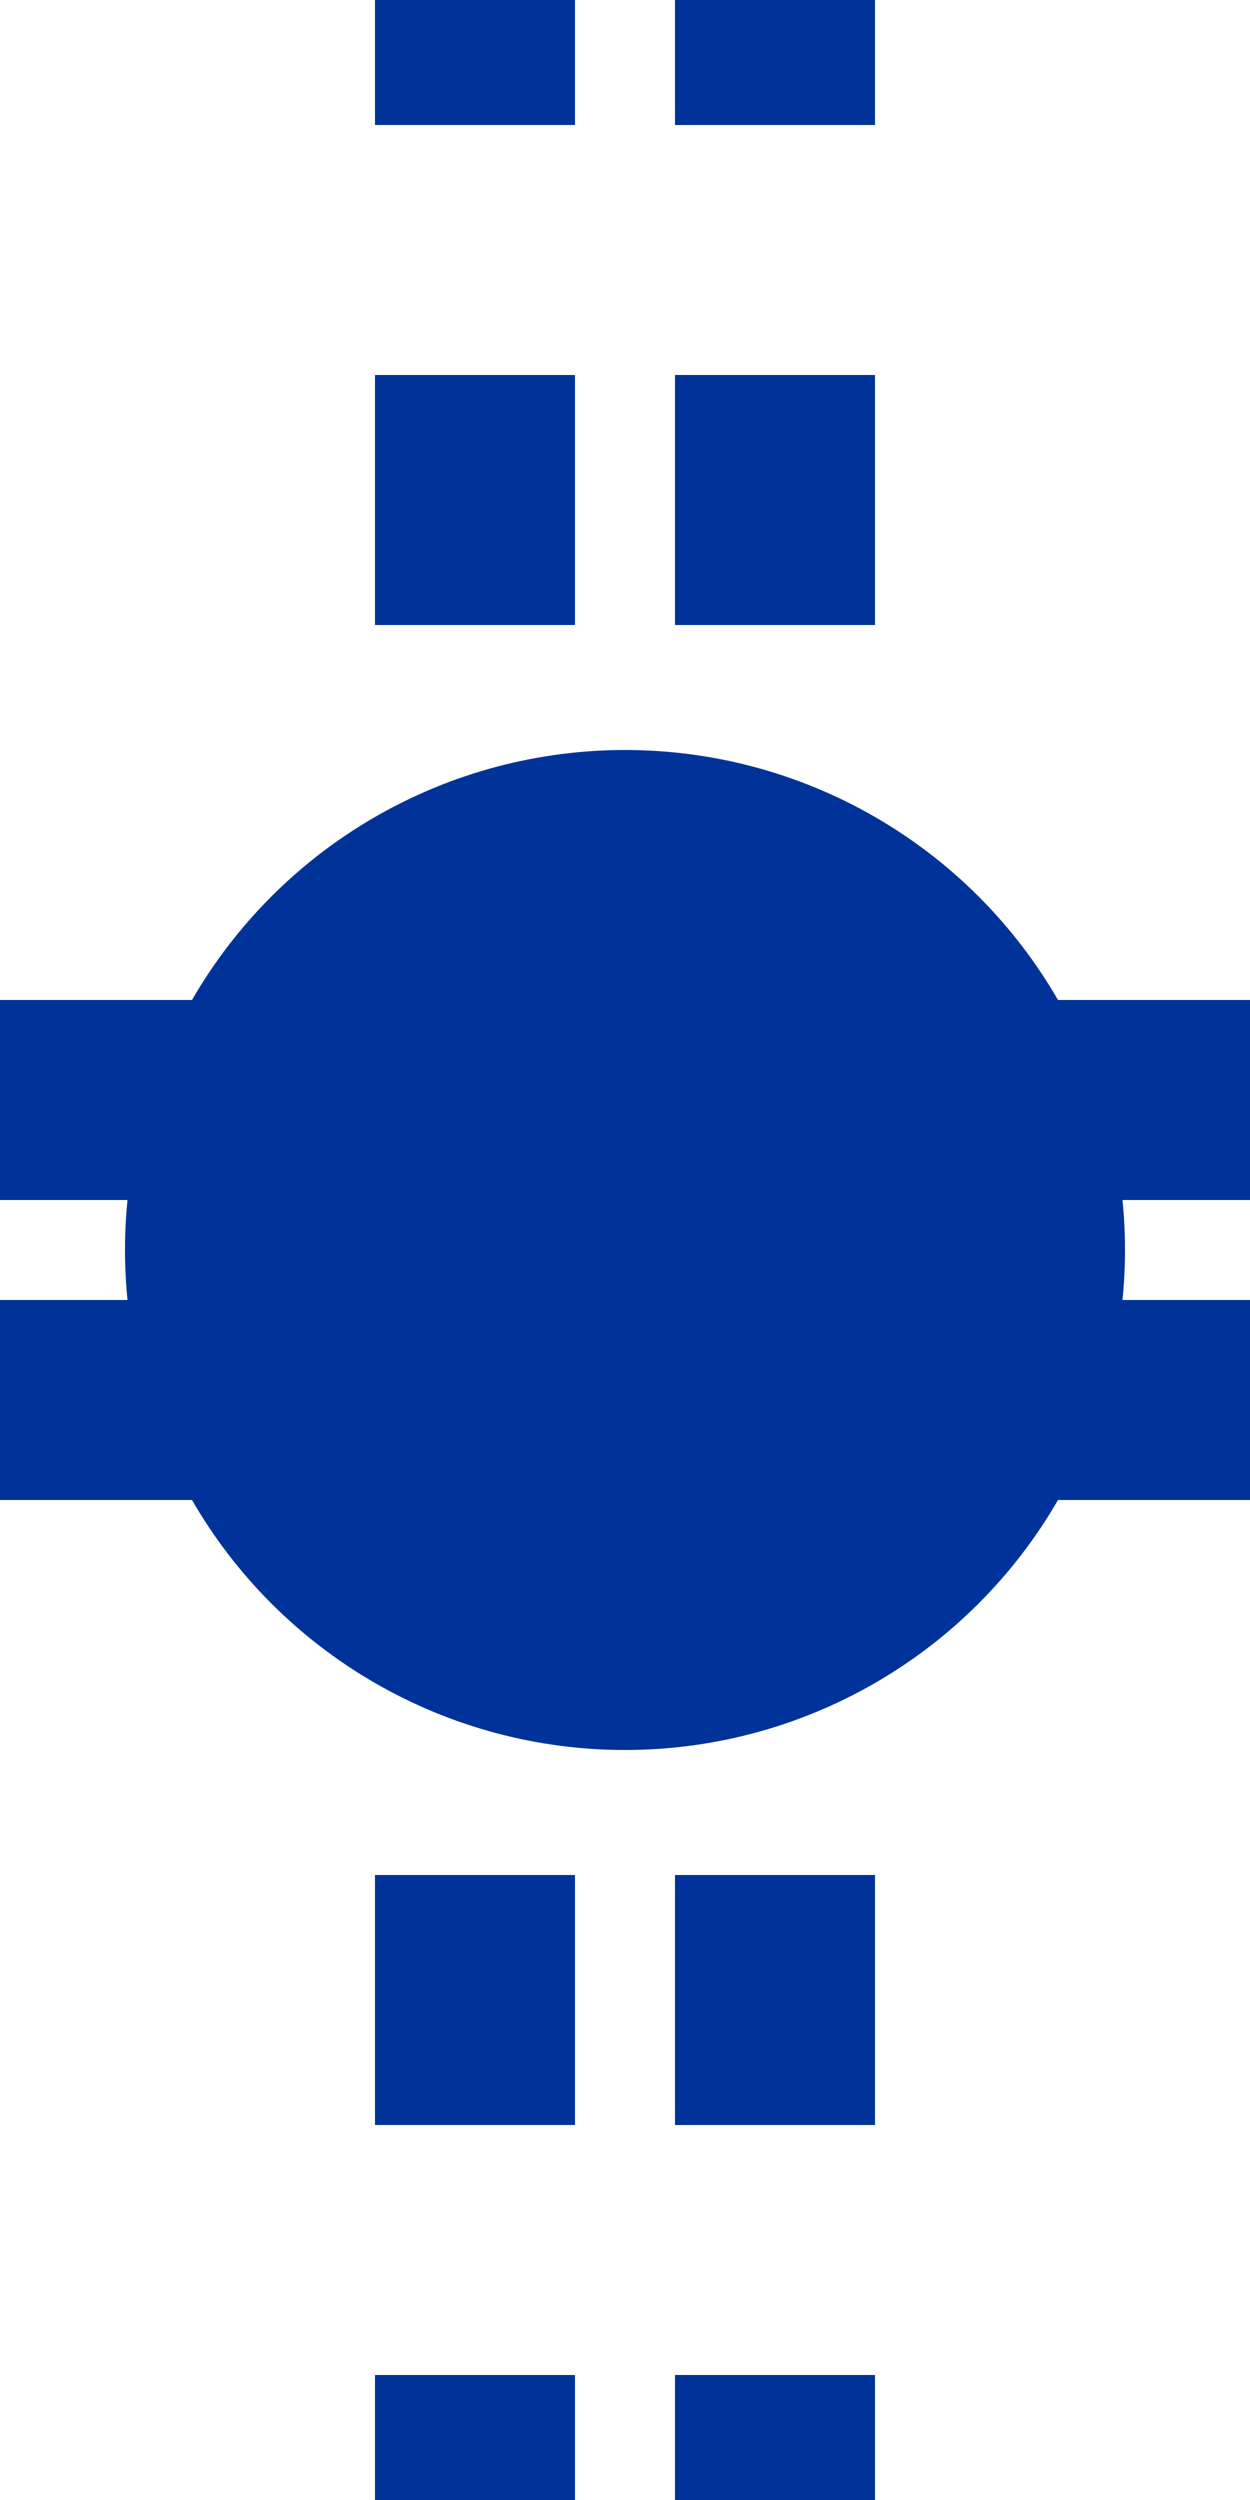
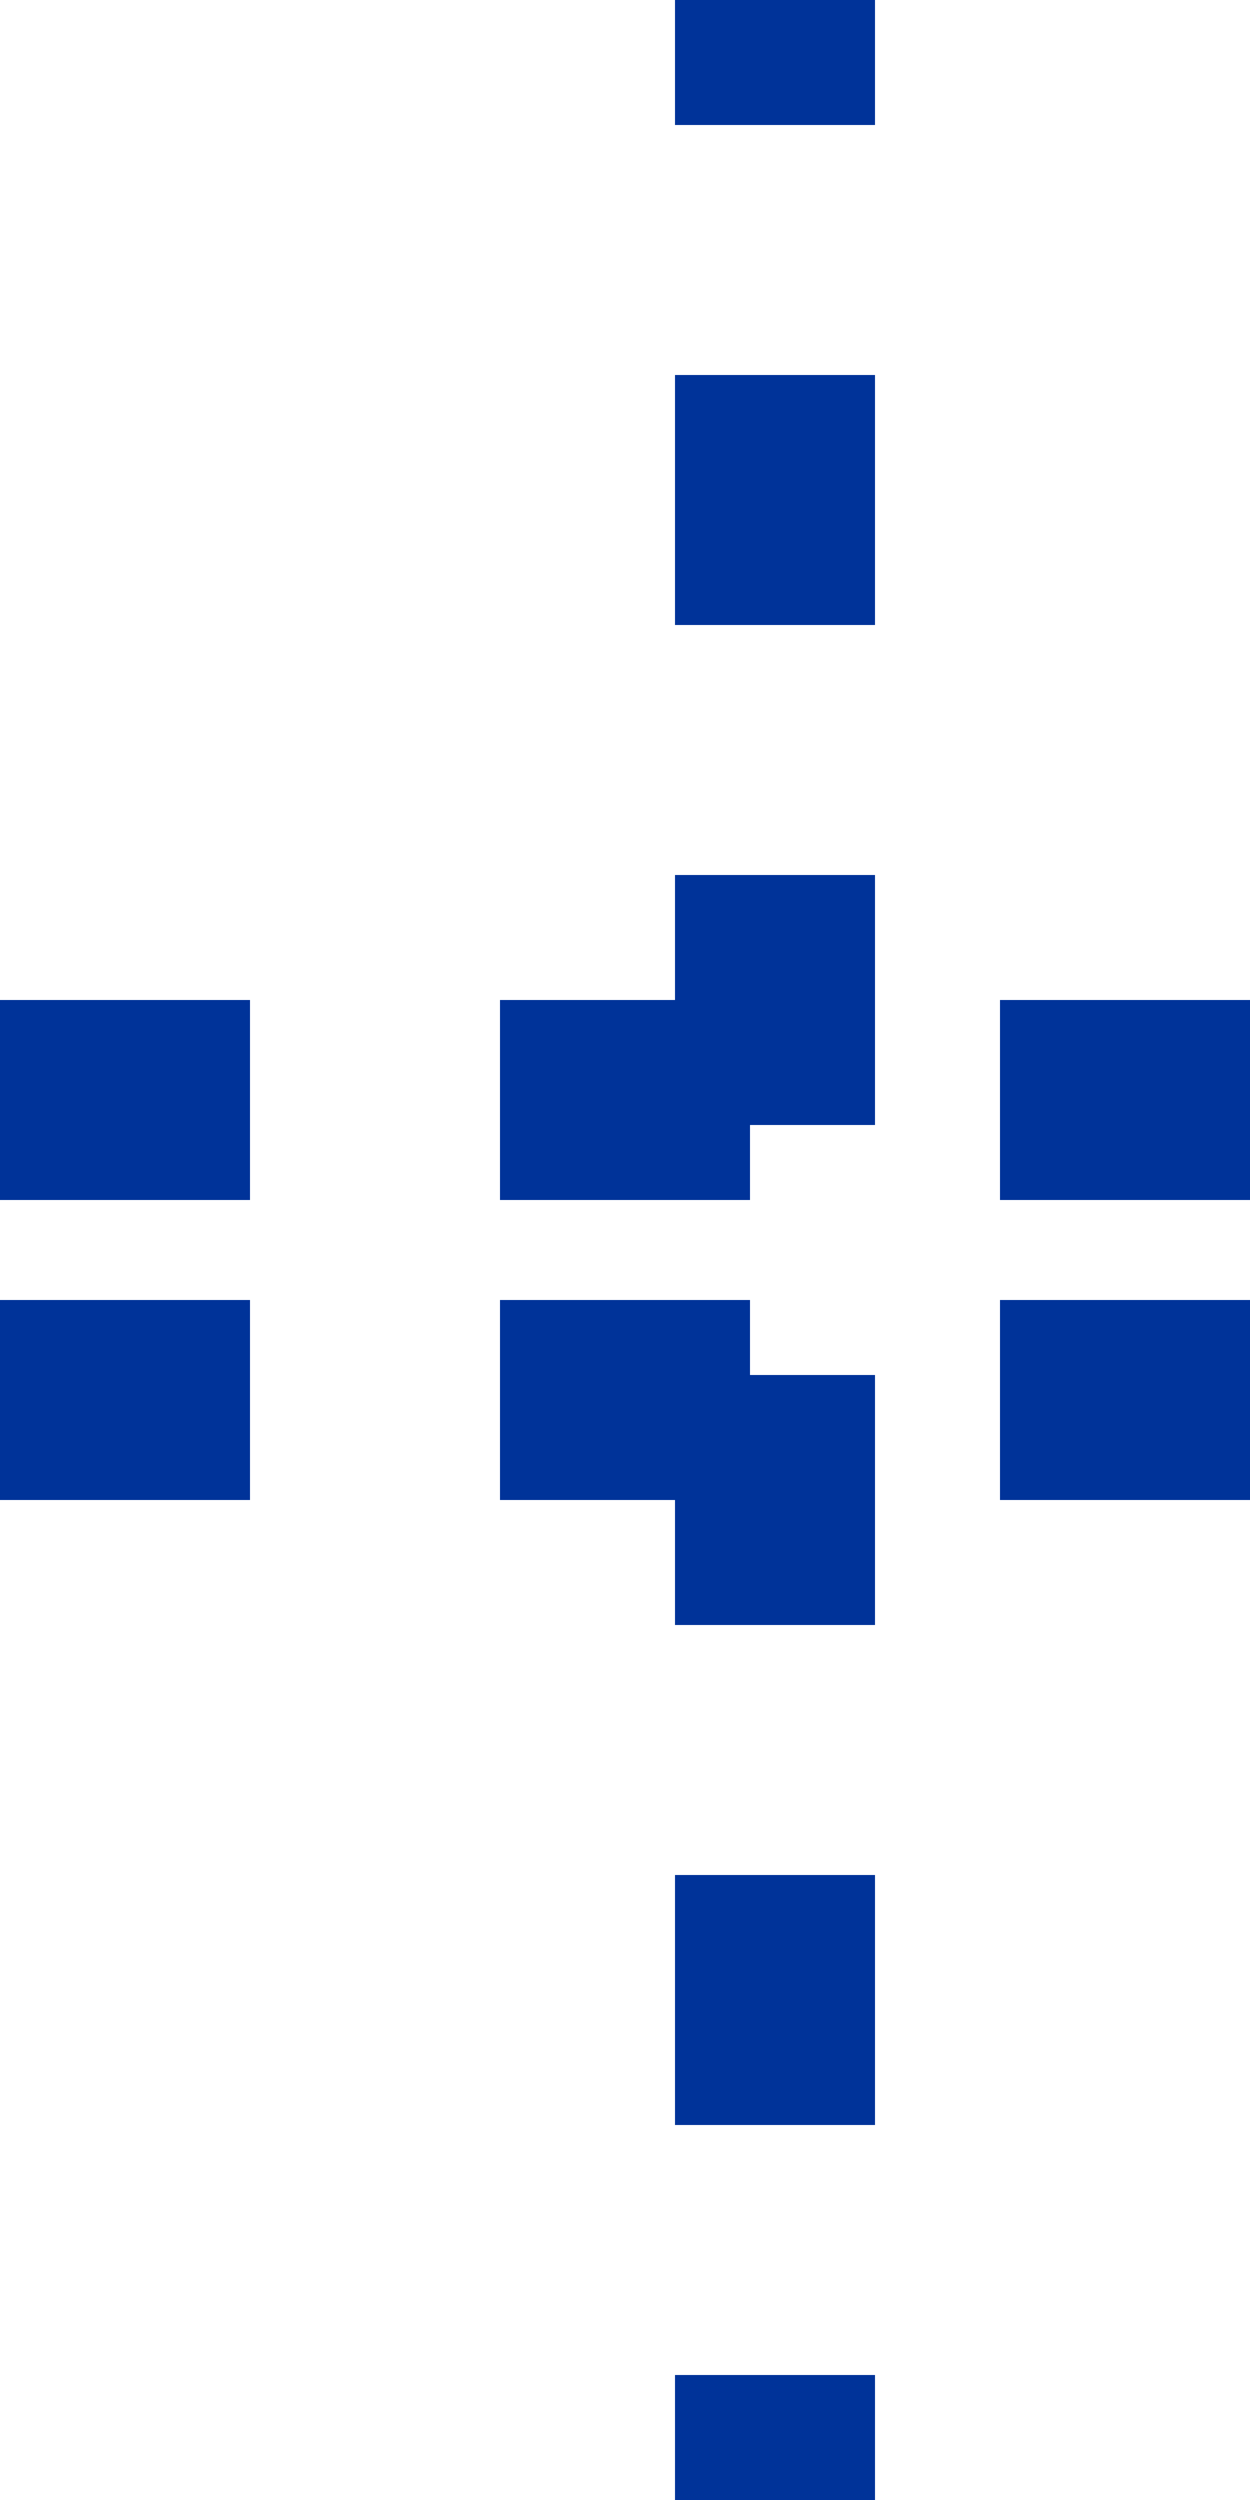
<svg xmlns="http://www.w3.org/2000/svg" width="250" height="500">
  <title>utdTHSTt</title>
-   <path d="M 95,-25 V 575 M 155,-25 V 575 M 0,220 H 250 M 0,280 H 250" stroke="#003399" stroke-width="40" stroke-dasharray="50" fill="none" />
-   <circle cx="125" cy="250" r="100" stroke="none" fill="#003399" />
+   <path d="M 95,-25 M 155,-25 V 575 M 0,220 H 250 M 0,280 H 250" stroke="#003399" stroke-width="40" stroke-dasharray="50" fill="none" />
</svg>